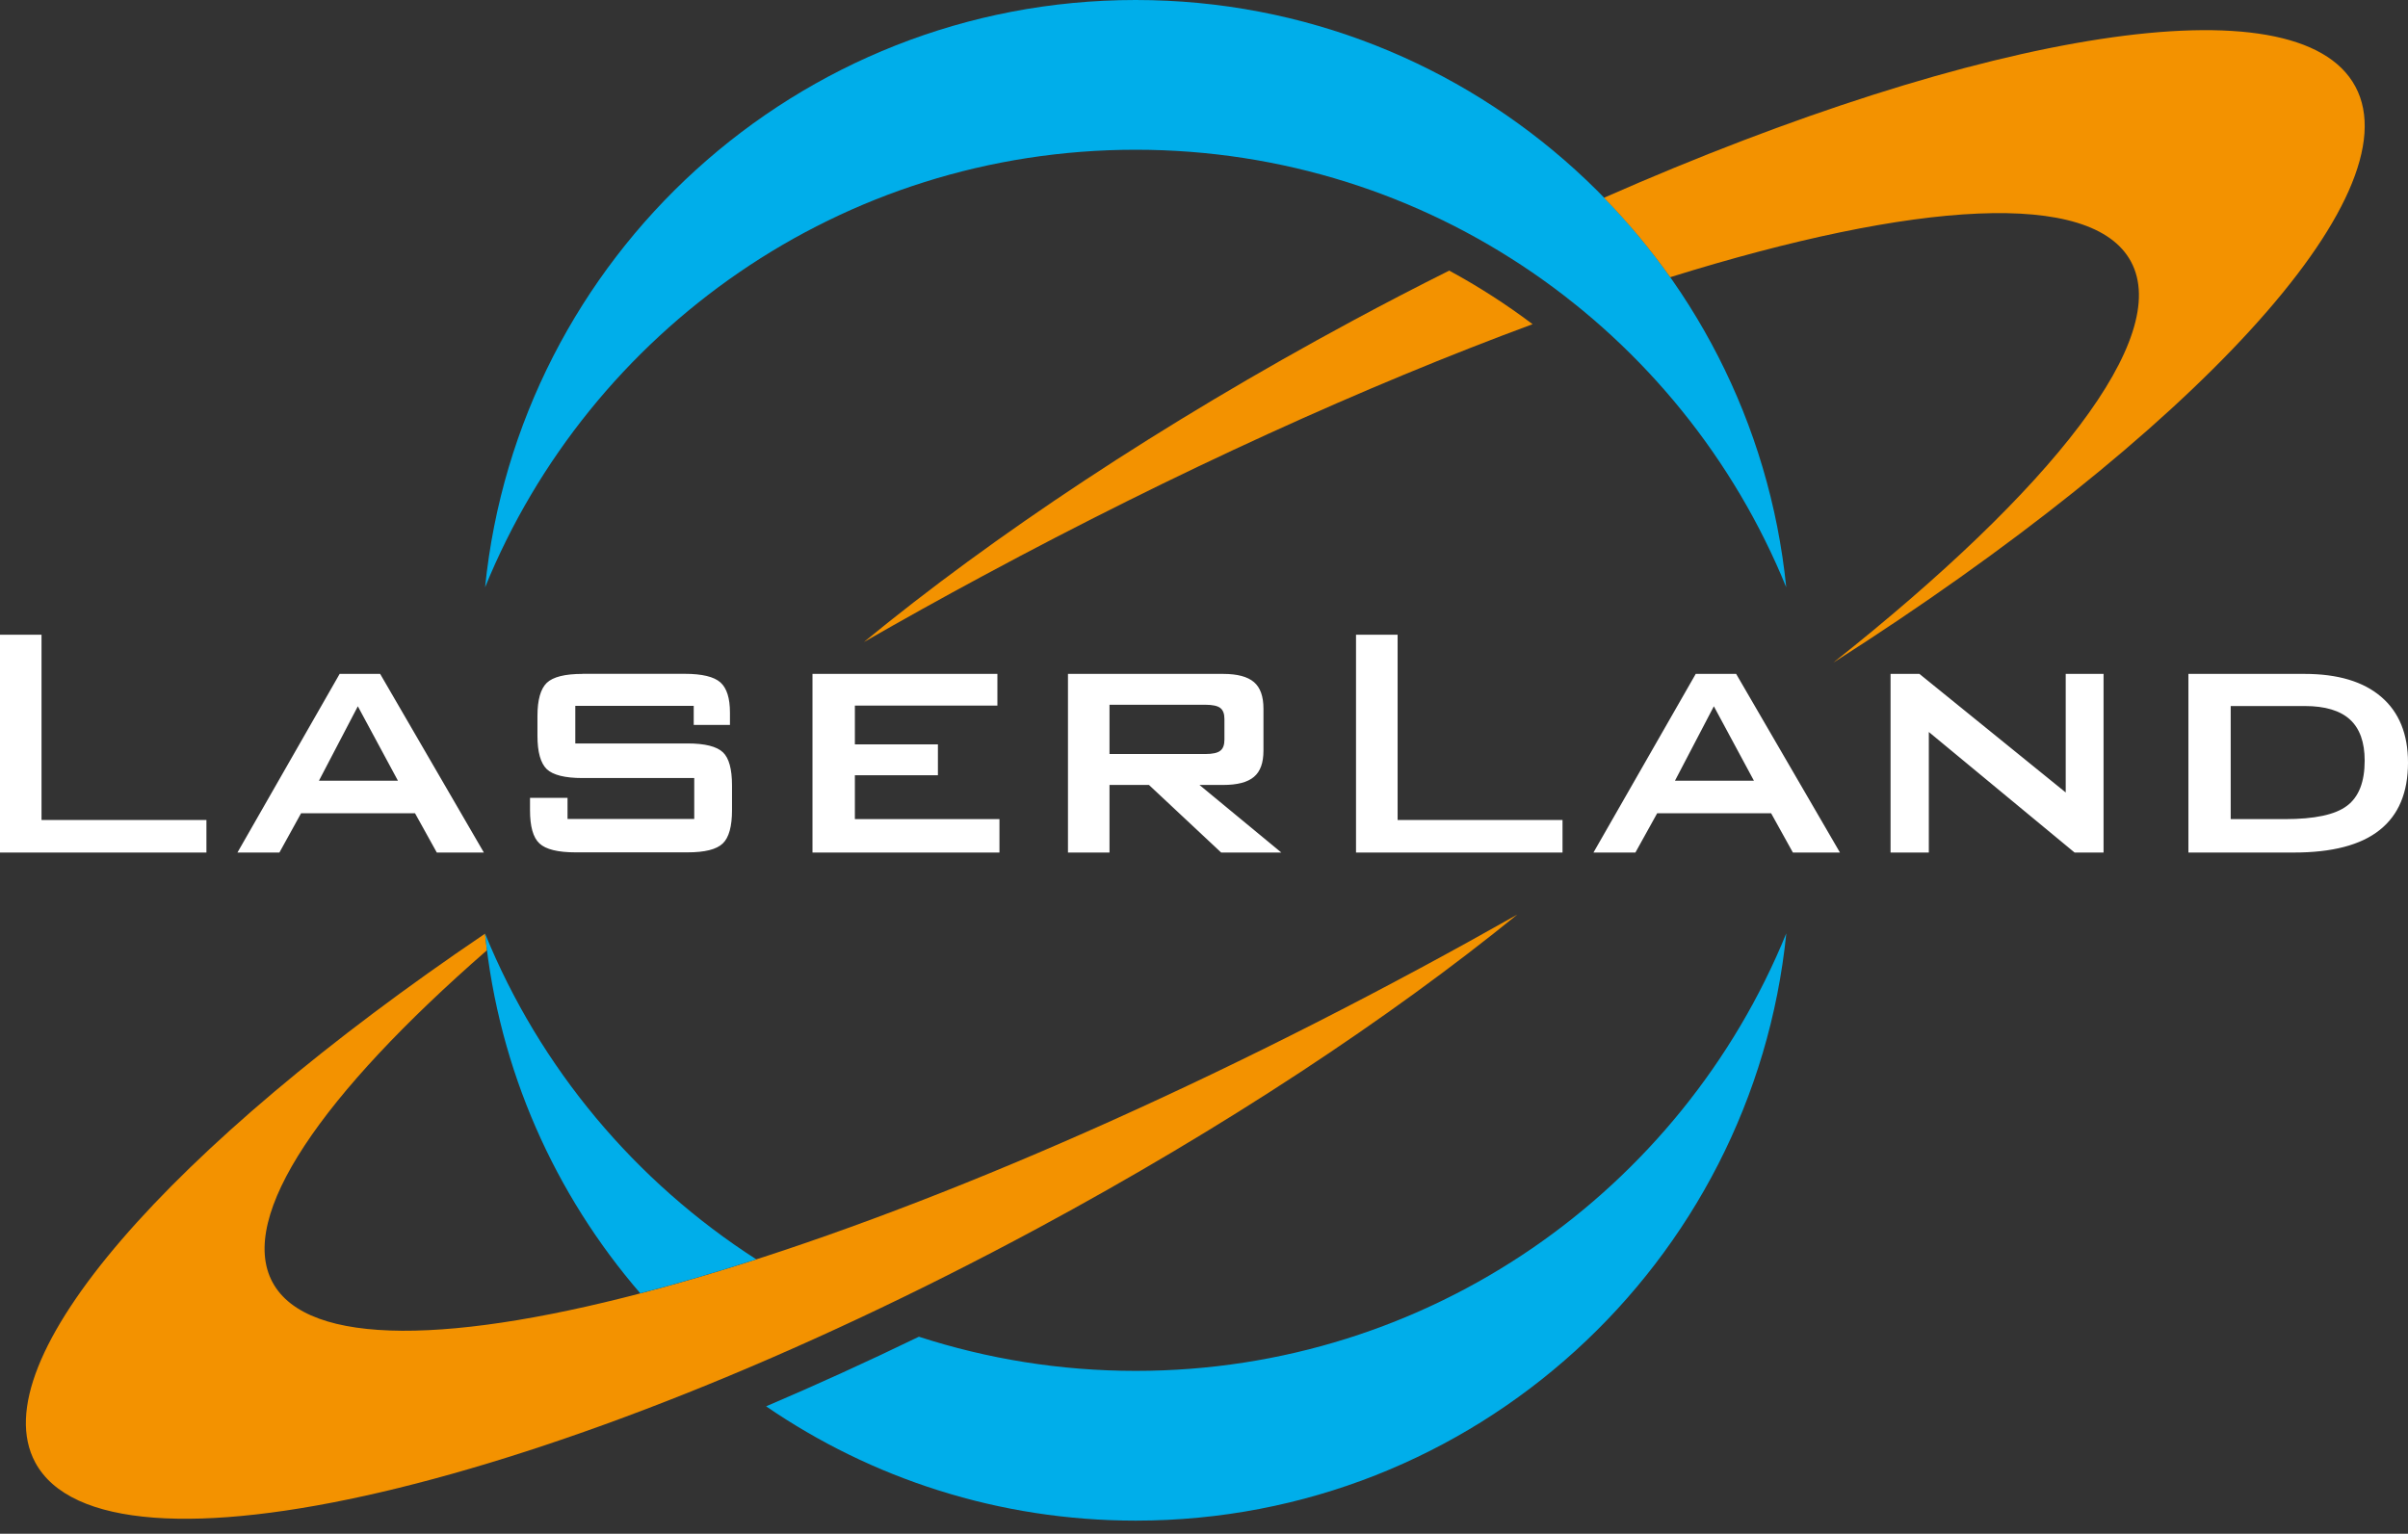
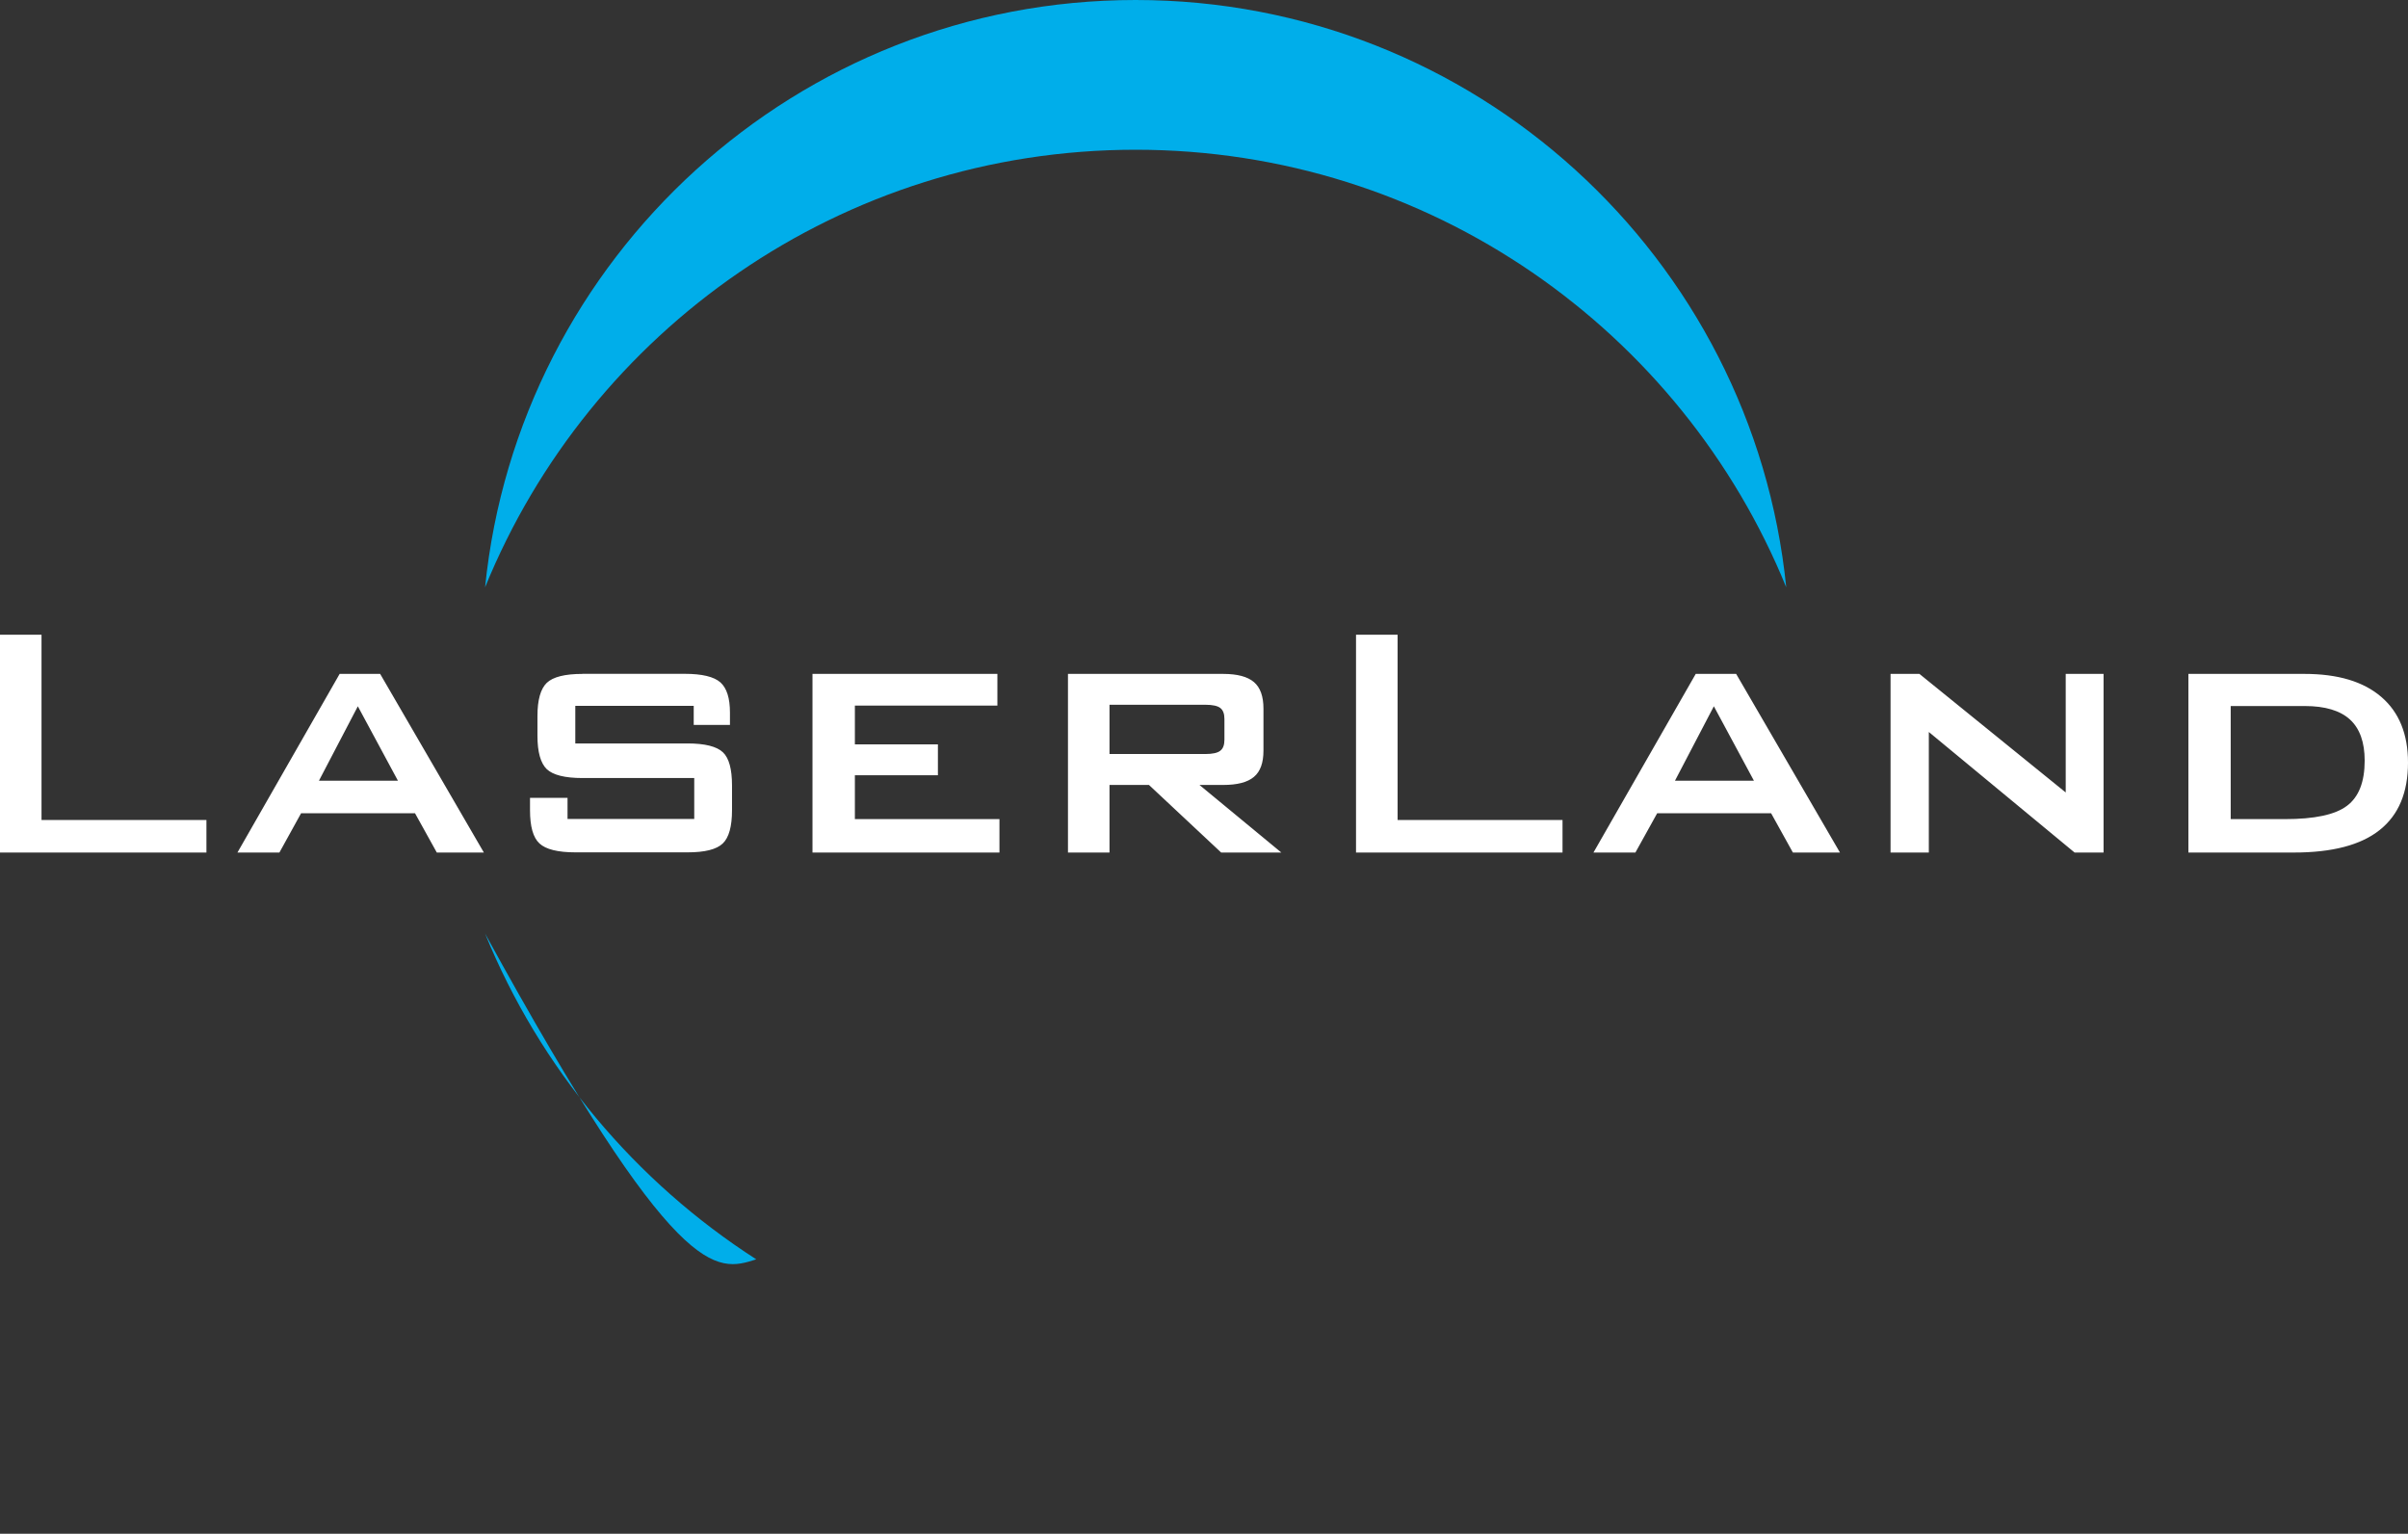
<svg xmlns="http://www.w3.org/2000/svg" width="124" height="79" viewBox="0 0 124 79" fill="none">
  <rect x="0" y="0" width="124" height="79" fill="#333333" stroke="none" />
  <path fill-rule="evenodd" clip-rule="evenodd" d="M58.48 7.713C73.629 7.713 86.601 17.032 91.982 30.25C90.266 13.261 75.922 0 58.48 0C41.039 0 26.695 13.261 24.979 30.25C30.365 17.032 43.331 7.713 58.48 7.713Z" fill="#00AEEA" />
-   <path fill-rule="evenodd" clip-rule="evenodd" d="M69.668 16.513C59.795 21.833 51.127 27.61 44.487 33.07C46.48 31.926 48.526 30.787 50.612 29.665C60.631 24.266 70.346 19.87 78.921 16.698C77.566 15.677 76.132 14.753 74.627 13.939C72.986 14.758 71.332 15.616 69.668 16.513Z" fill="#F39200" />
-   <path fill-rule="evenodd" clip-rule="evenodd" d="M58.481 70.611C54.582 70.611 50.833 69.99 47.318 68.851C44.66 70.14 42.029 71.337 39.451 72.437C44.867 76.15 51.419 78.324 58.485 78.324C75.926 78.324 90.27 65.062 91.986 48.074C86.601 61.291 73.634 70.611 58.481 70.611Z" fill="#00AEEA" />
  <path fill-rule="evenodd" clip-rule="evenodd" d="M79.465 14.432C79.694 14.594 79.918 14.757 80.142 14.924C79.918 14.757 79.689 14.594 79.465 14.432Z" fill="#F39200" />
  <path fill-rule="evenodd" clip-rule="evenodd" d="M80.605 15.281C80.794 15.426 80.979 15.571 81.164 15.721C80.979 15.567 80.794 15.426 80.605 15.281Z" fill="#F39200" />
-   <path fill-rule="evenodd" clip-rule="evenodd" d="M121.29 4.457C118.307 -1.096 102.115 1.588 82.597 10.186C83.838 11.458 84.977 12.826 86.007 14.278C98.657 10.336 107.734 9.746 109.736 13.477C111.839 17.393 105.679 25.199 94.406 34.131C112.789 22.409 124.317 10.089 121.29 4.457Z" fill="#F39200" />
  <path fill-rule="evenodd" clip-rule="evenodd" d="M77.08 12.866C77.396 13.059 77.713 13.253 78.026 13.455C77.713 13.253 77.396 13.055 77.08 12.866Z" fill="#F39200" />
-   <path fill-rule="evenodd" clip-rule="evenodd" d="M73.154 49.856C44.106 65.502 17.636 72.749 14.032 66.044C12.215 62.656 16.575 56.359 25.076 48.945C25.041 48.664 25.006 48.378 24.975 48.092C8.787 59.043 -1.003 70.079 1.813 75.323C5.439 82.068 28.548 76.67 53.434 63.267C63.07 58.075 71.562 52.448 78.135 47.106C76.507 48.026 74.849 48.945 73.154 49.856Z" fill="#F39200" />
-   <path fill-rule="evenodd" clip-rule="evenodd" d="M38.943 64.865C32.721 60.865 27.802 55.017 24.977 48.083C25.69 55.136 28.585 61.534 32.972 66.616C34.86 66.127 36.858 65.538 38.943 64.865Z" fill="#00AEEA" />
+   <path fill-rule="evenodd" clip-rule="evenodd" d="M38.943 64.865C32.721 60.865 27.802 55.017 24.977 48.083C34.86 66.127 36.858 65.538 38.943 64.865Z" fill="#00AEEA" />
  <path fill-rule="evenodd" clip-rule="evenodd" d="M18.427 36.379L20.491 40.211H16.425L18.427 36.379ZM17.49 34.711L12.227 43.912H14.388L15.505 41.888H21.371L22.493 43.912H24.917L19.576 34.711H17.49ZM29.999 34.711C29.093 34.711 28.477 34.865 28.155 35.173C27.839 35.481 27.676 36.049 27.676 36.876V37.901C27.676 38.737 27.839 39.309 28.155 39.617C28.477 39.921 29.093 40.075 29.999 40.075H35.75V42.182H29.225V41.096H27.293V41.729C27.293 42.57 27.451 43.142 27.781 43.445C28.107 43.749 28.727 43.903 29.643 43.903H35.398C36.295 43.903 36.898 43.753 37.219 43.445C37.536 43.142 37.695 42.57 37.695 41.729V40.462C37.695 39.617 37.541 39.045 37.228 38.75C36.911 38.447 36.3 38.293 35.398 38.293H29.625V36.357H35.723V37.338H37.589V36.704C37.589 35.956 37.426 35.442 37.096 35.147C36.766 34.856 36.155 34.707 35.261 34.707H29.999V34.711ZM41.839 34.711V43.912H51.467V42.191H44.022V39.93H48.298V38.341H44.022V36.344H51.361V34.711H41.839ZM57.134 36.3H62.066C62.44 36.3 62.7 36.357 62.84 36.467C62.986 36.581 63.052 36.77 63.052 37.039V38.095C63.052 38.363 62.986 38.557 62.84 38.667C62.7 38.781 62.44 38.838 62.066 38.838H57.134V36.3ZM54.995 34.711V43.912H57.134V40.431H59.166L62.884 43.912H65.982L61.767 40.431H62.986C63.716 40.431 64.244 40.295 64.574 40.013C64.9 39.74 65.062 39.292 65.062 38.662V36.502C65.062 35.868 64.9 35.415 64.574 35.134C64.244 34.852 63.716 34.711 62.986 34.711H54.995ZM88.255 36.379L90.318 40.211H86.253L88.255 36.379ZM87.322 34.711L82.055 43.912H84.215L85.337 41.888H91.203L92.325 43.912H94.749L89.403 34.711H87.322ZM106.374 34.711V40.818L98.841 34.711H97.354V43.912H99.325V37.703L106.831 43.912H108.323V34.711H106.374ZM114.87 36.366H118.685C119.728 36.366 120.506 36.599 121.012 37.061C121.518 37.527 121.769 38.231 121.769 39.177C121.769 40.268 121.47 41.047 120.858 41.505C120.251 41.967 119.182 42.191 117.66 42.191H114.87V36.366ZM112.692 34.711V43.912H118.122C120.093 43.912 121.567 43.529 122.539 42.754C123.516 41.98 124 40.823 124 39.278C124 37.813 123.542 36.682 122.623 35.895C121.703 35.103 120.383 34.711 118.667 34.711H112.692ZM2.138 32.692H0V43.912H10.63V42.235H2.138V32.692ZM71.966 32.692H69.828V43.912H80.462V42.235H71.97V32.692H71.966Z" fill="white" />
</svg>